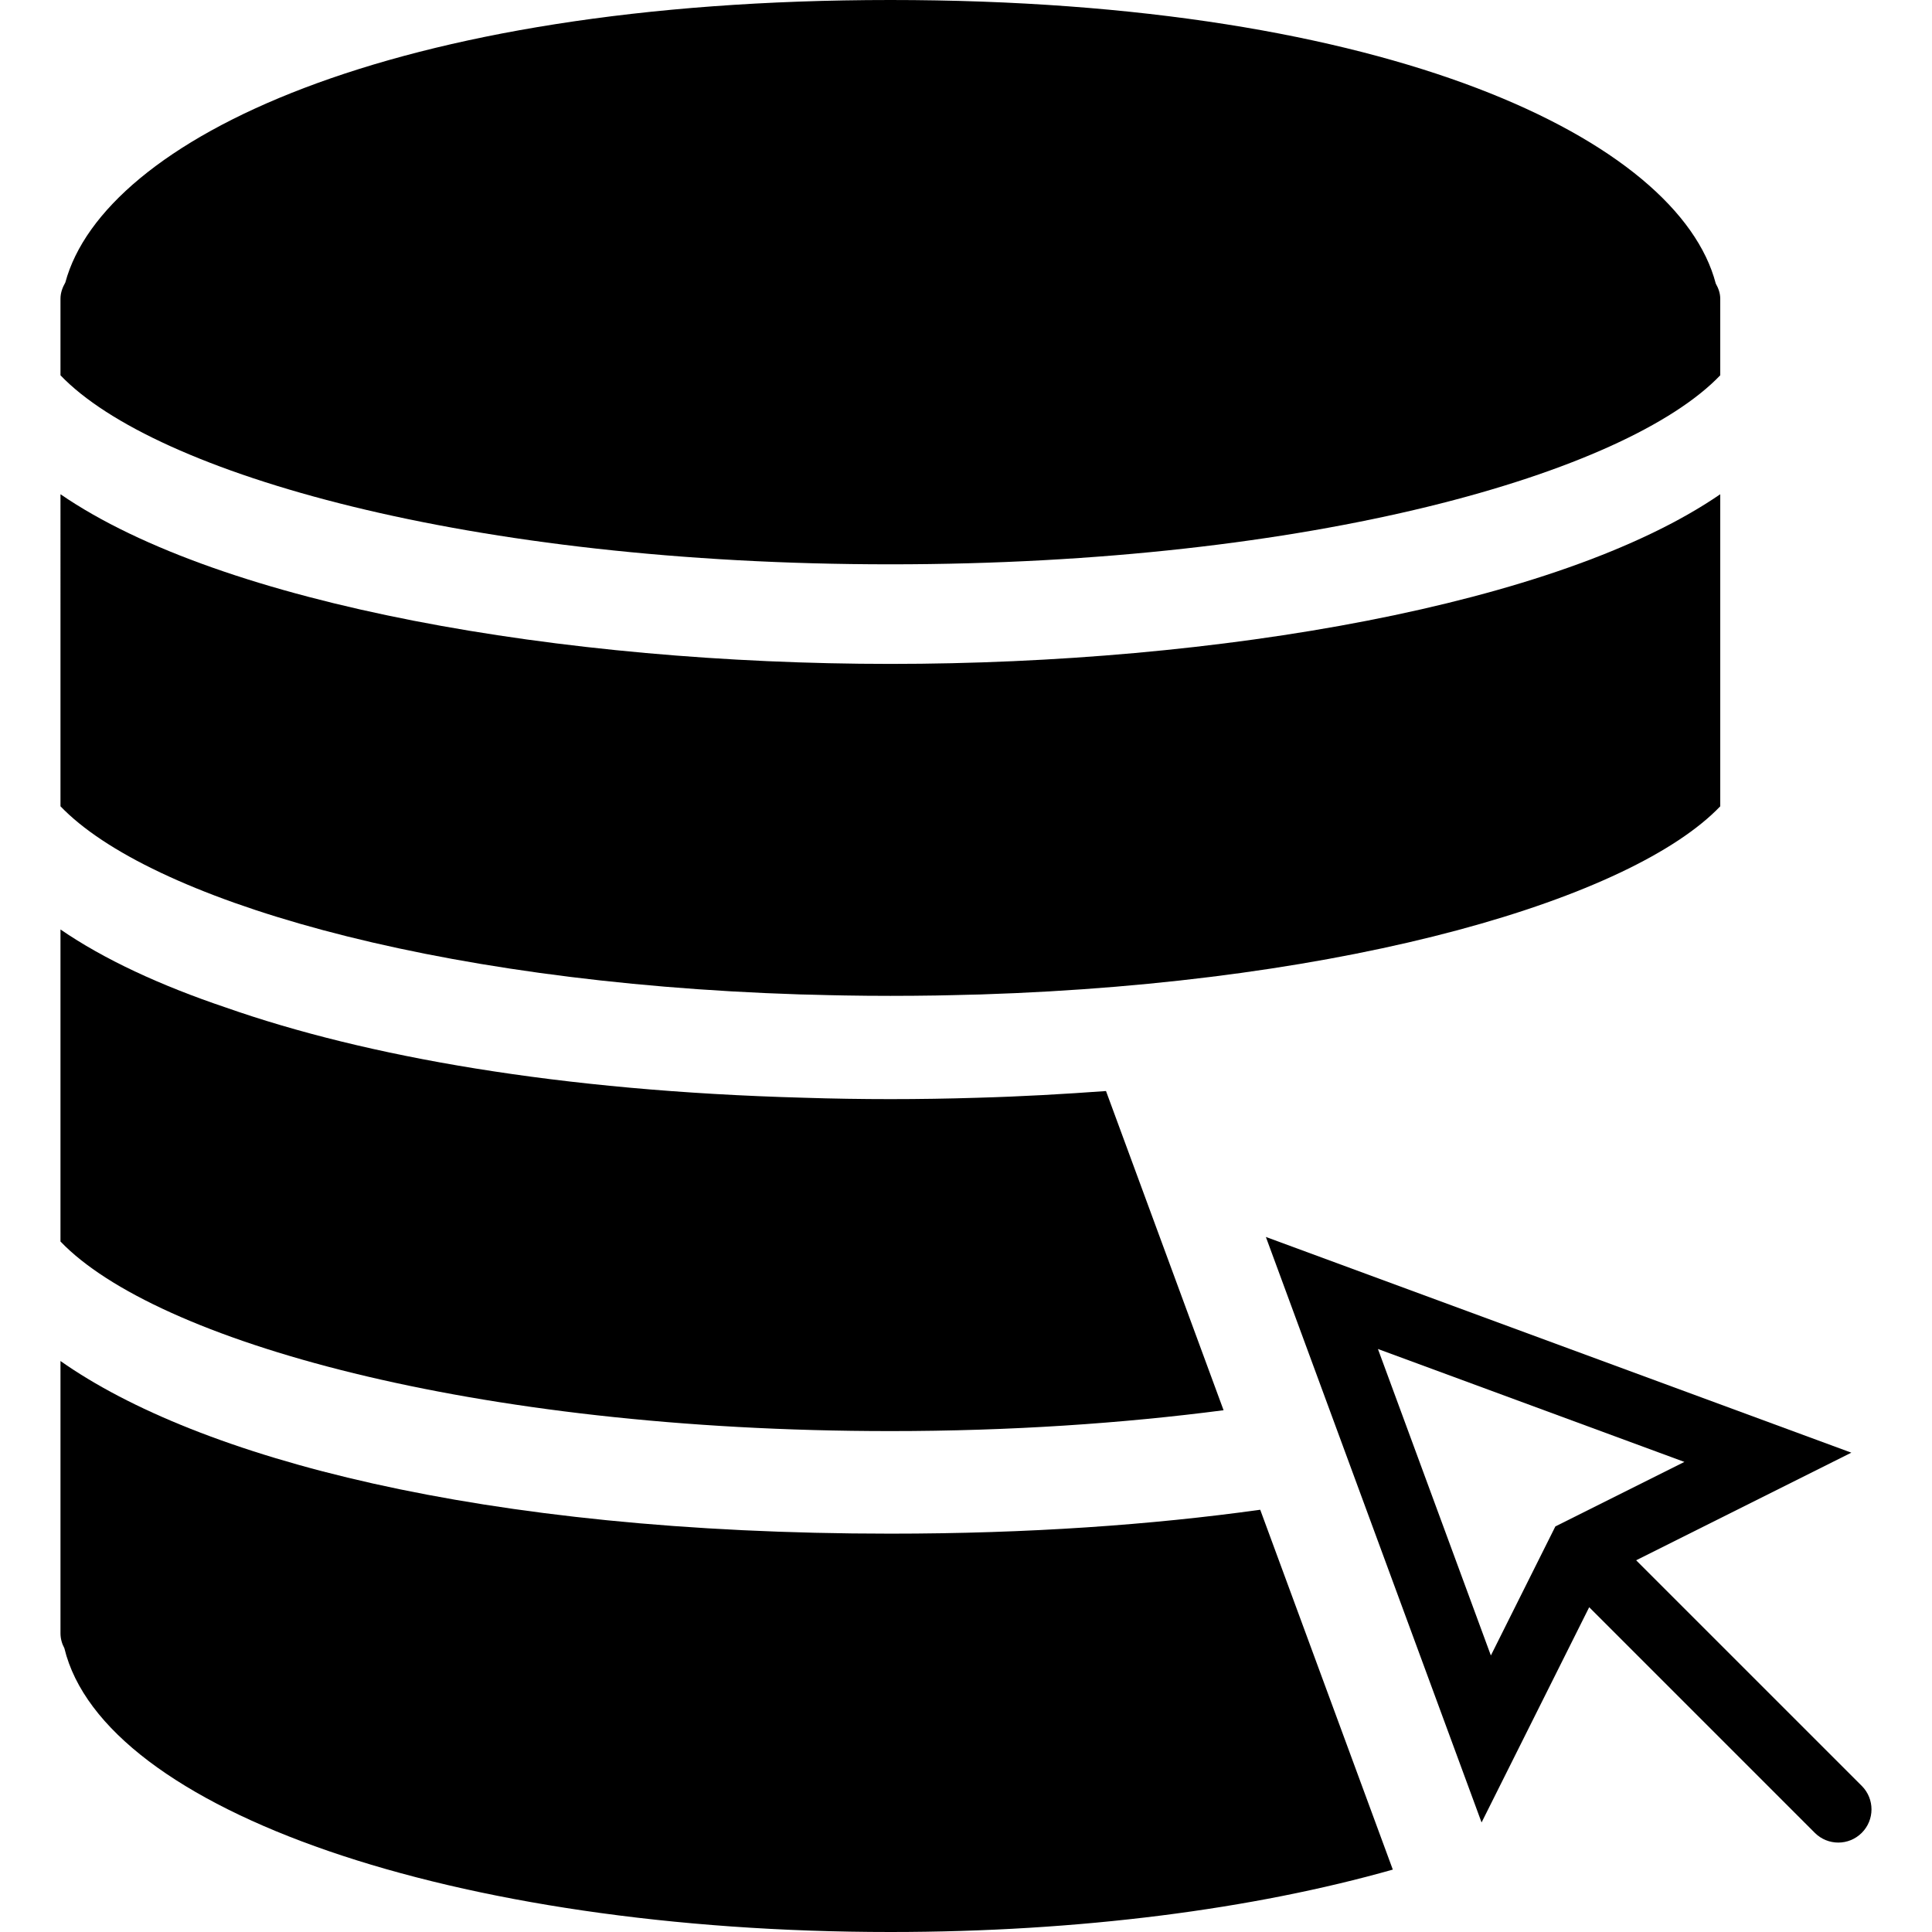
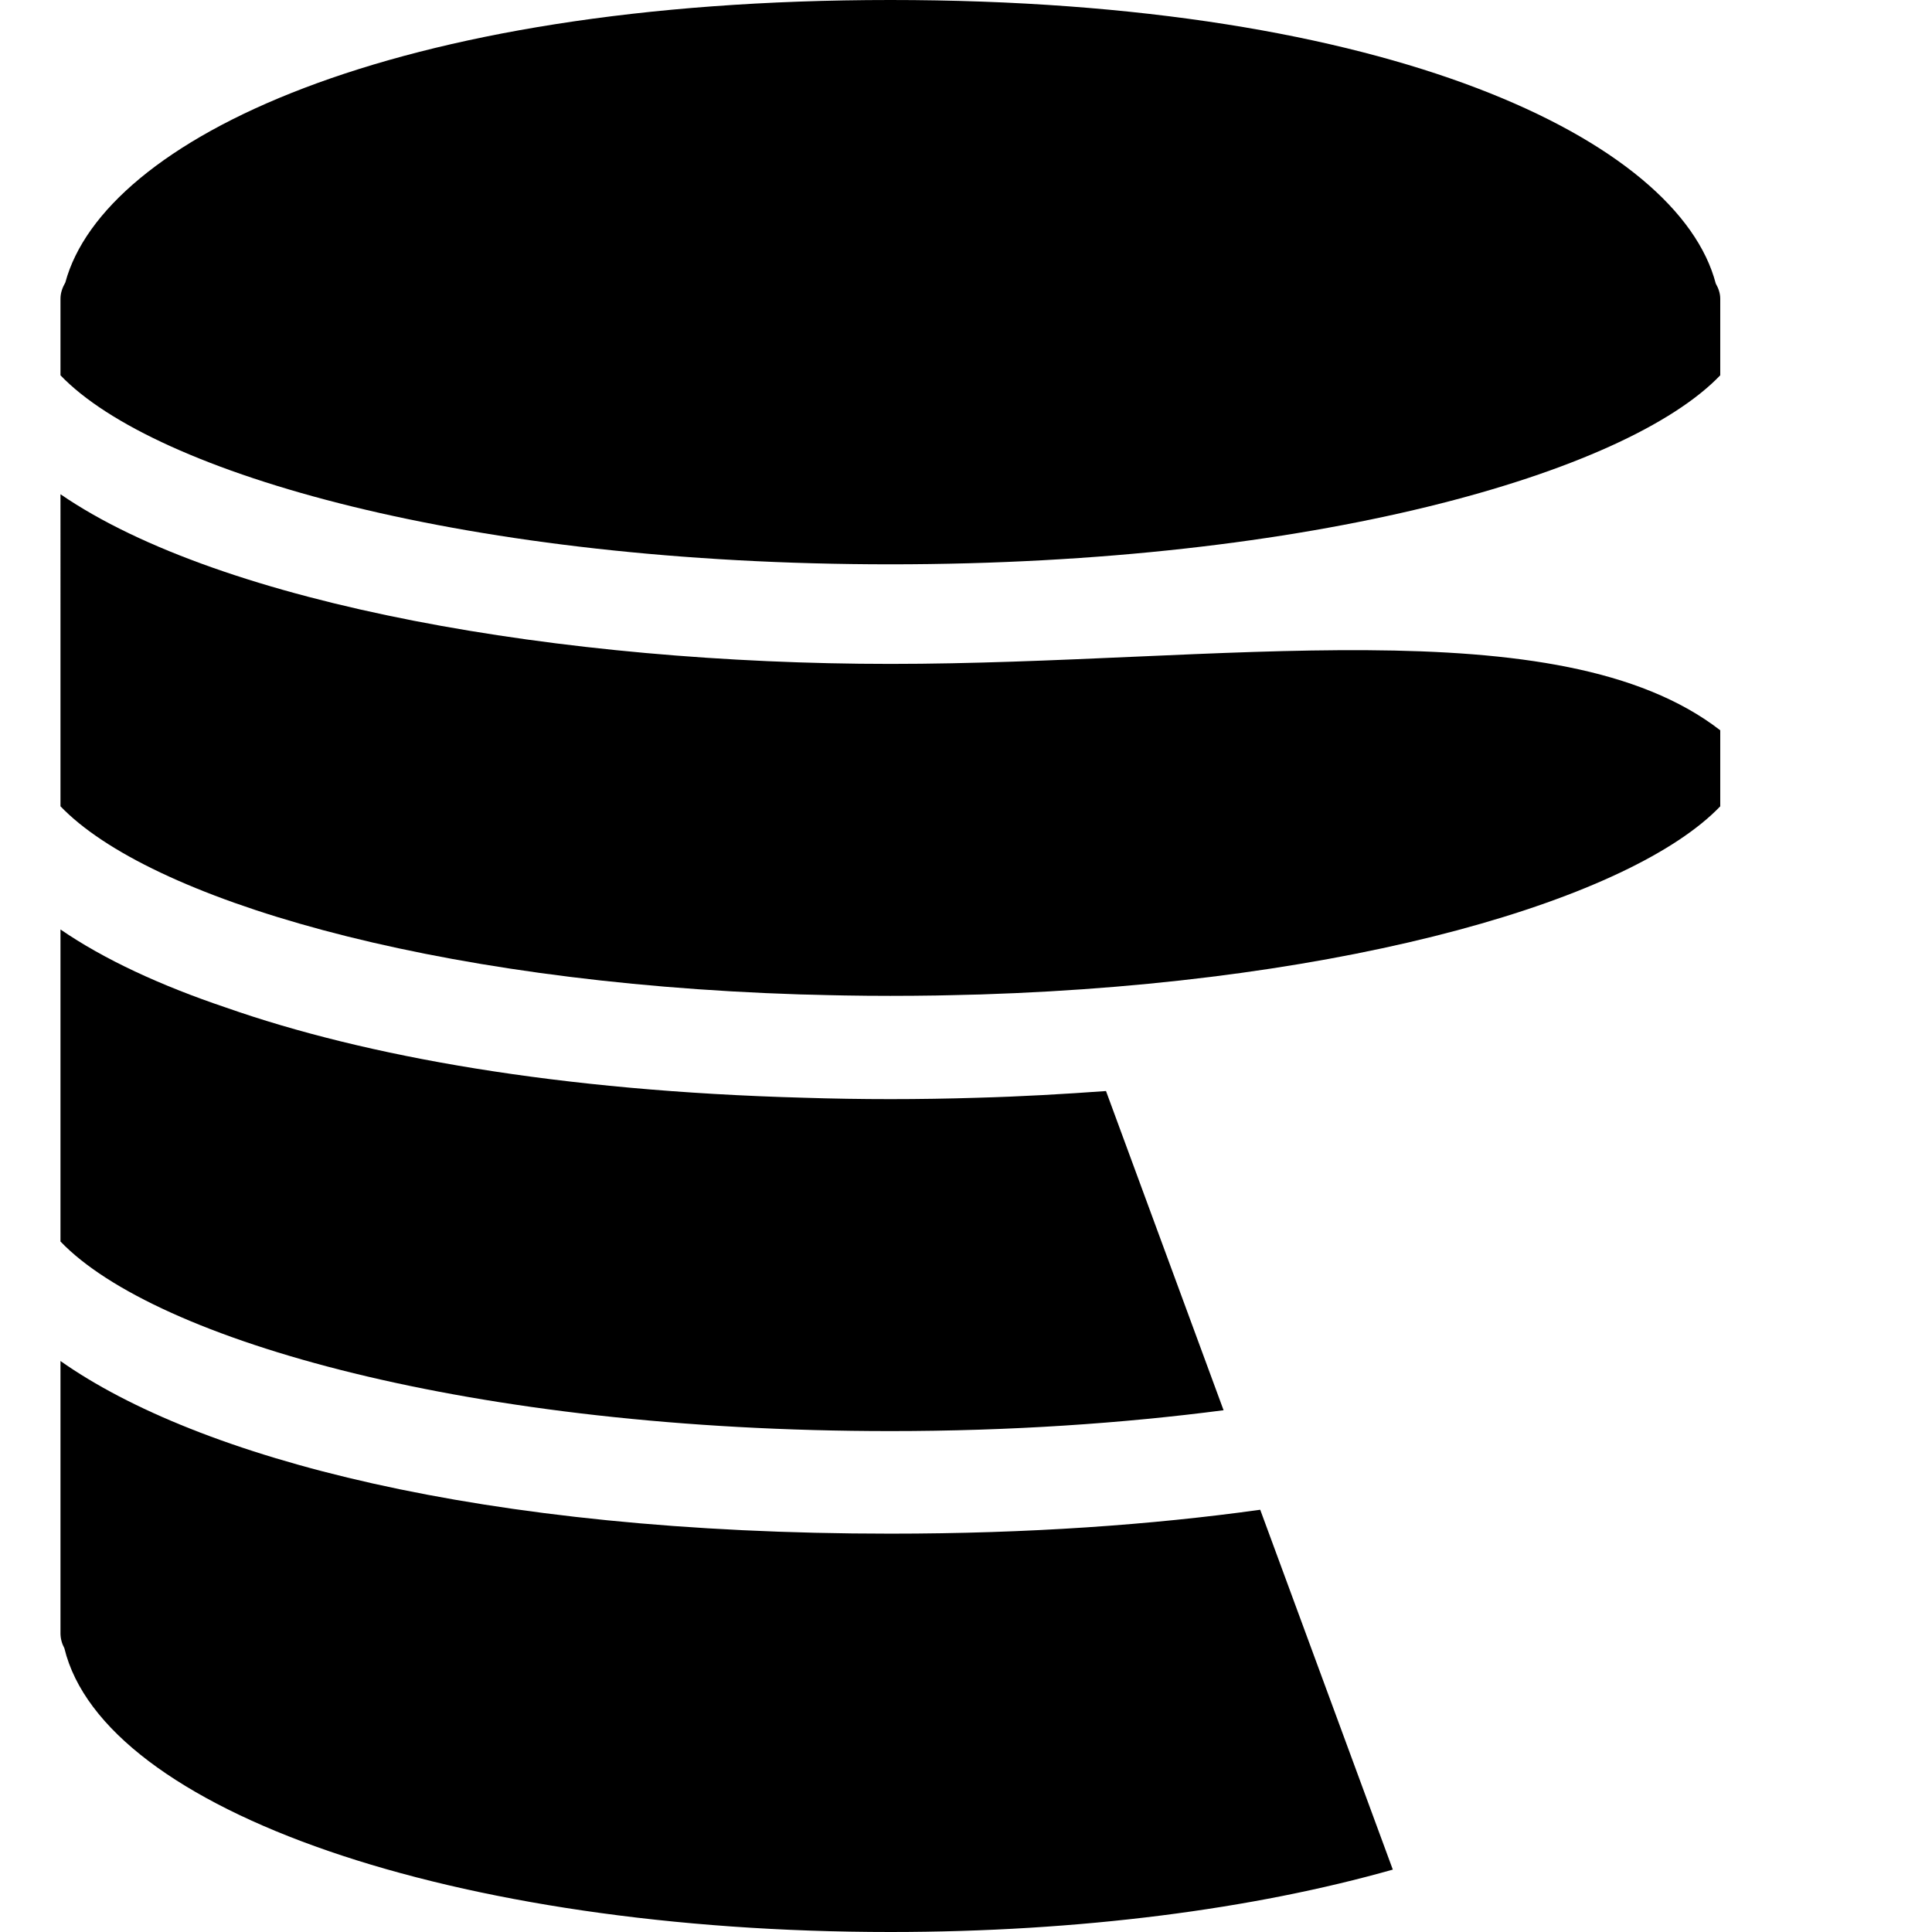
<svg xmlns="http://www.w3.org/2000/svg" fill="#000000" height="800px" width="800px" version="1.1" id="Capa_1" viewBox="0 0 58.201 58.201" xml:space="preserve">
  <g>
-     <path d="M56.086,53.8l-6.798-6.797l6.483-3.242l-17.637-6.498l6.498,17.638l3.242-6.484l6.797,6.797   c0.195,0.195,0.451,0.293,0.707,0.293s0.512-0.098,0.707-0.293C56.476,54.824,56.476,54.191,56.086,53.8z M41.51,40.638   l9.232,3.402l-3.887,1.943l-1.943,3.888L41.51,40.638z" />
    <path d="M36.86,42.483l-3.542-9.616c-1.251,0.091-2.536,0.166-3.889,0.203c-0.87,0.027-1.74,0.041-2.606,0.041   c-0.869,0-1.742-0.014-2.614-0.042c-7.341-0.201-13.191-1.238-17.403-2.717C4.826,29.685,3.131,28.899,1.822,28v7.111v0.5v0.5V37.4   c2.846,2.971,12.394,5.711,25,5.711C30.455,43.111,33.823,42.878,36.86,42.483z" />
-     <path d="M24.458,29.965c0.326,0.009,0.651,0.018,0.982,0.023C25.896,29.996,26.357,30,26.822,30s0.926-0.004,1.383-0.011   c0.33-0.005,0.656-0.015,0.982-0.023c0.116-0.003,0.234-0.005,0.349-0.008c11.253-0.359,19.648-2.915,22.286-5.668V23v-0.5V22   v-7.111C46.955,18.232,36.666,20,26.822,20s-20.133-1.768-25-5.111V22v0.5V23v1.289c2.638,2.754,11.033,5.31,22.286,5.668   C24.224,29.96,24.342,29.962,24.458,29.965z" />
+     <path d="M24.458,29.965c0.326,0.009,0.651,0.018,0.982,0.023C25.896,29.996,26.357,30,26.822,30s0.926-0.004,1.383-0.011   c0.33-0.005,0.656-0.015,0.982-0.023c0.116-0.003,0.234-0.005,0.349-0.008c11.253-0.359,19.648-2.915,22.286-5.668V23v-0.5V22   C46.955,18.232,36.666,20,26.822,20s-20.133-1.768-25-5.111V22v0.5V23v1.289c2.638,2.754,11.033,5.31,22.286,5.668   C24.224,29.96,24.342,29.962,24.458,29.965z" />
    <path d="M51.822,11.306V9.5V9c0-0.168-0.056-0.319-0.135-0.458C50.565,4.241,41.937,0,26.822,0C11.745,0,3.125,4.22,1.968,8.51   C1.884,8.657,1.822,8.818,1.822,9v0.5v1.806C4.658,14.267,14.138,17,26.822,17S48.986,14.267,51.822,11.306z" />
    <path d="M26.822,46.201c-12.346,0-20.866-2.29-25-5.201v8.201c0,0.162,0.043,0.315,0.117,0.451   c1.181,4.895,11.747,8.549,24.883,8.549c5.721,0,10.953-0.694,15.136-1.88l-3.994-10.84C34.695,45.936,30.981,46.201,26.822,46.201   z" />
  </g>
</svg>